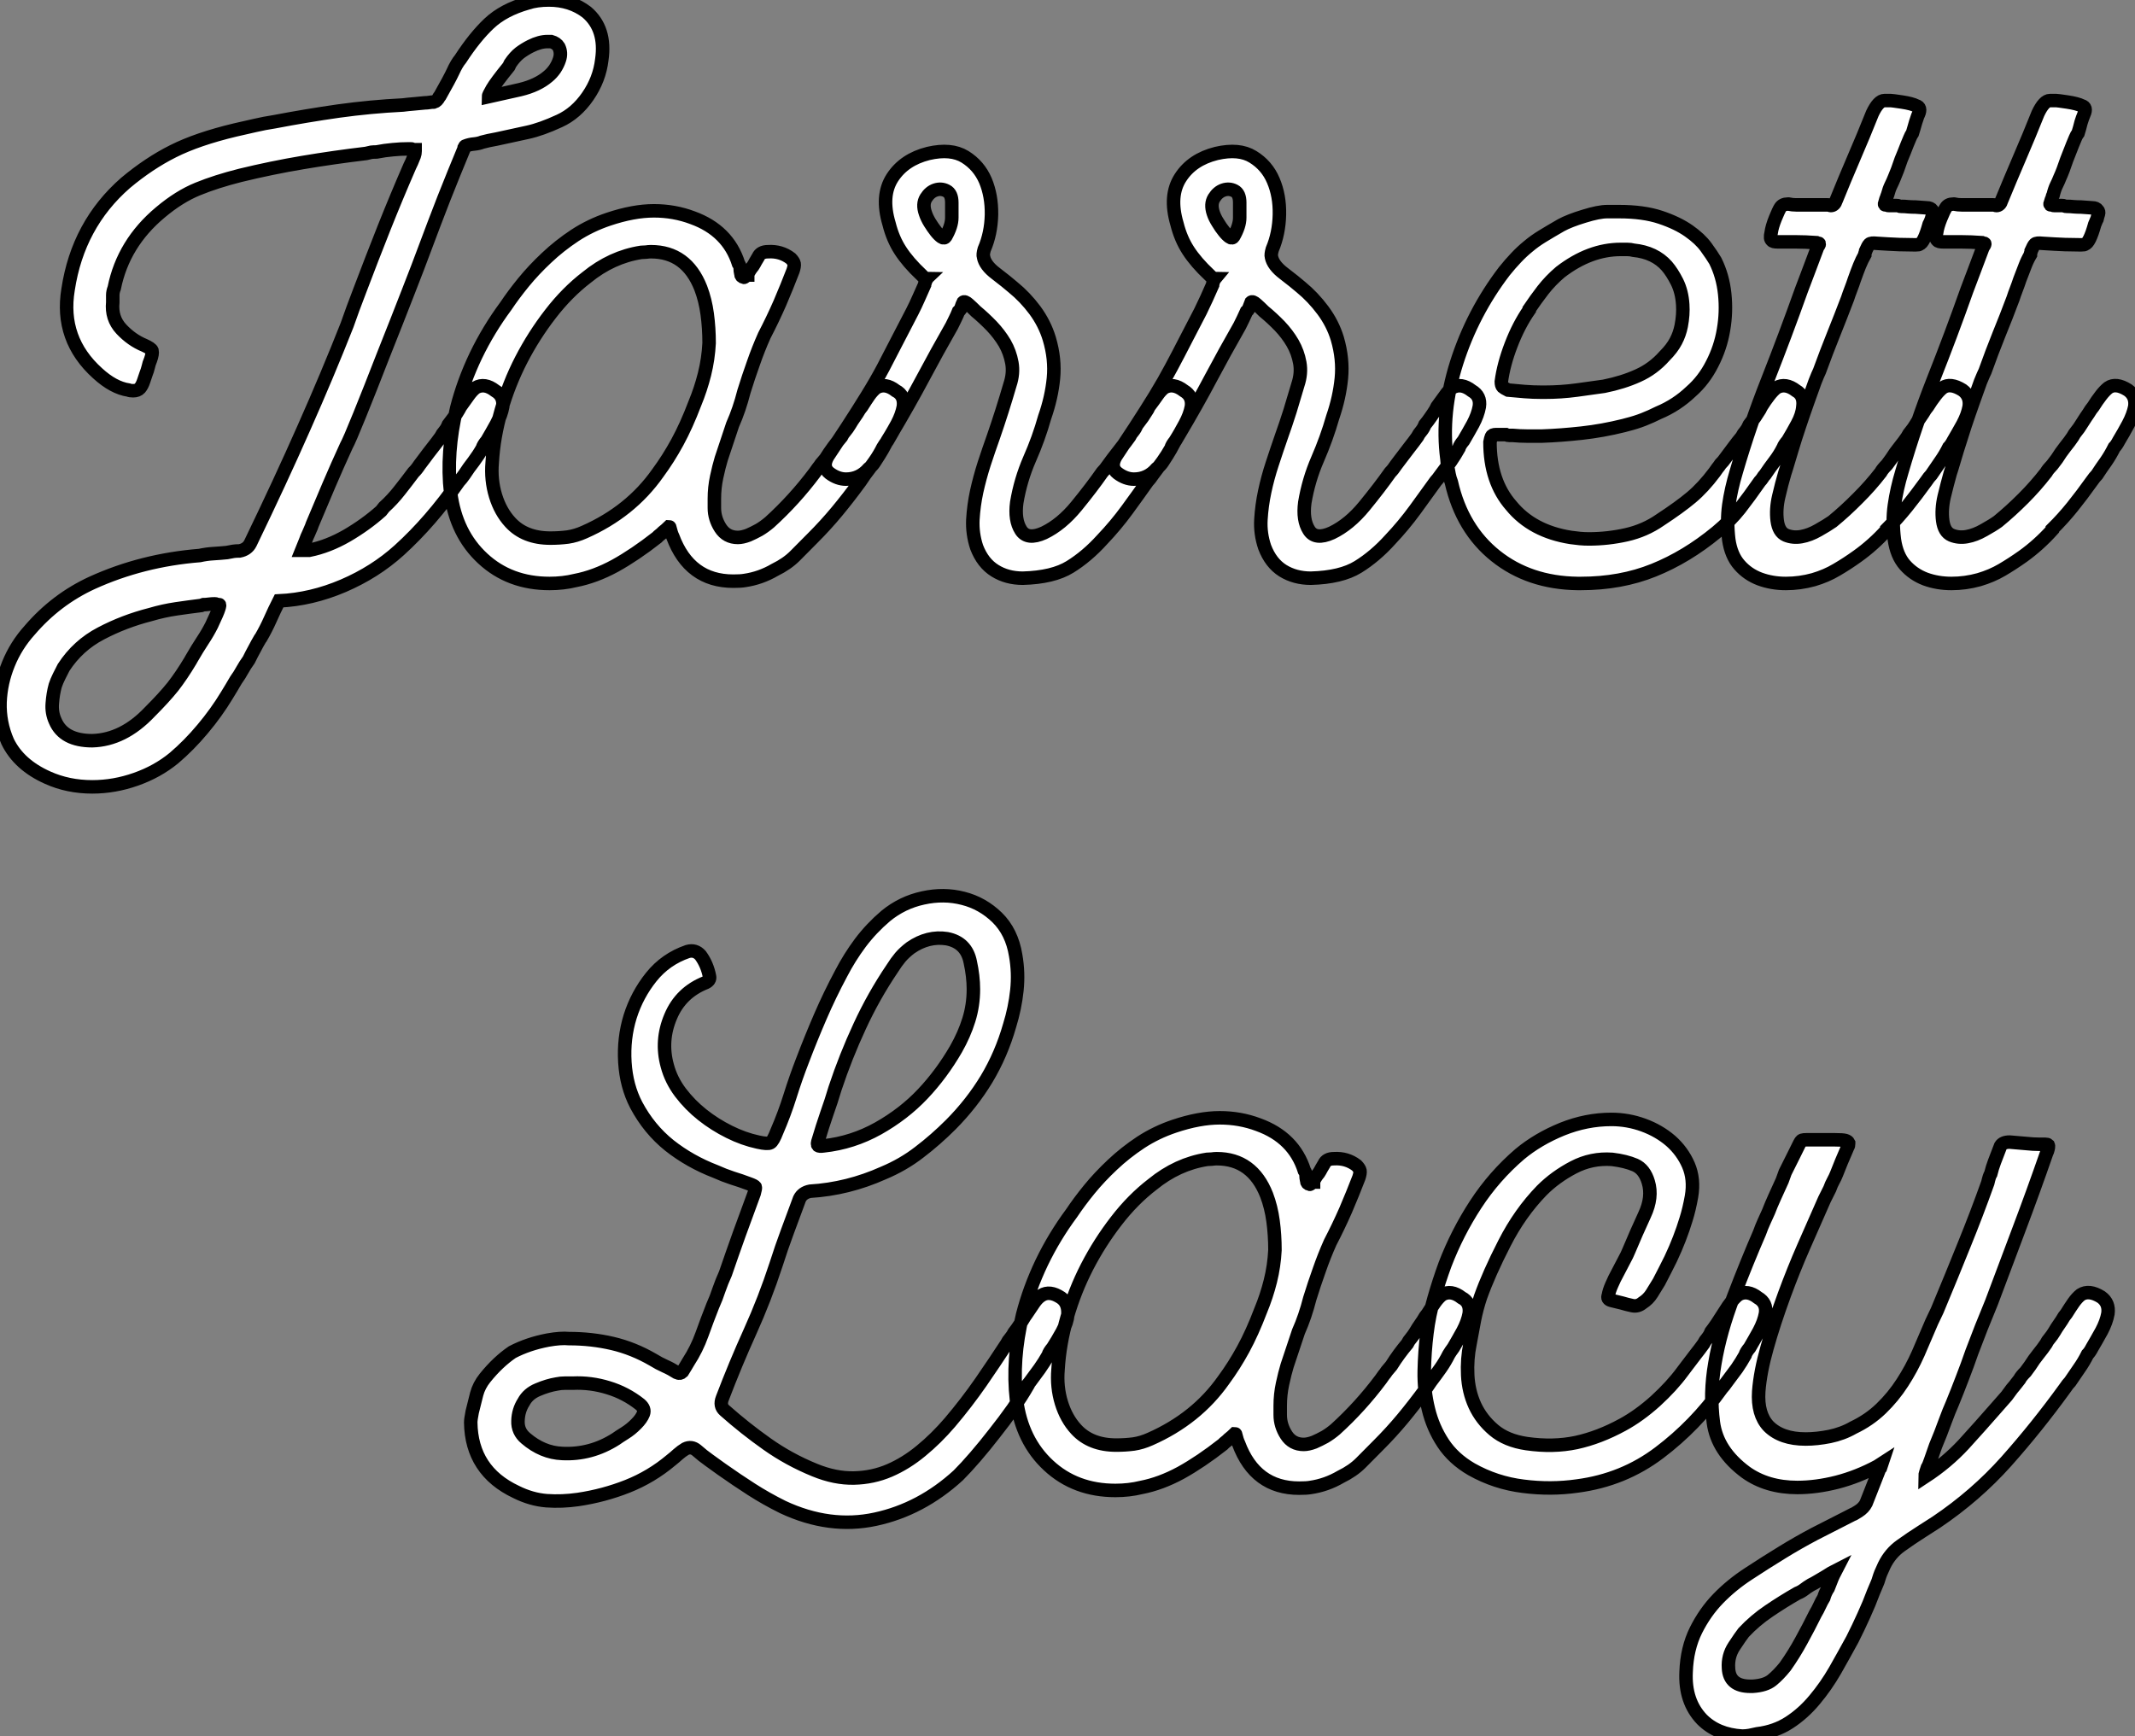
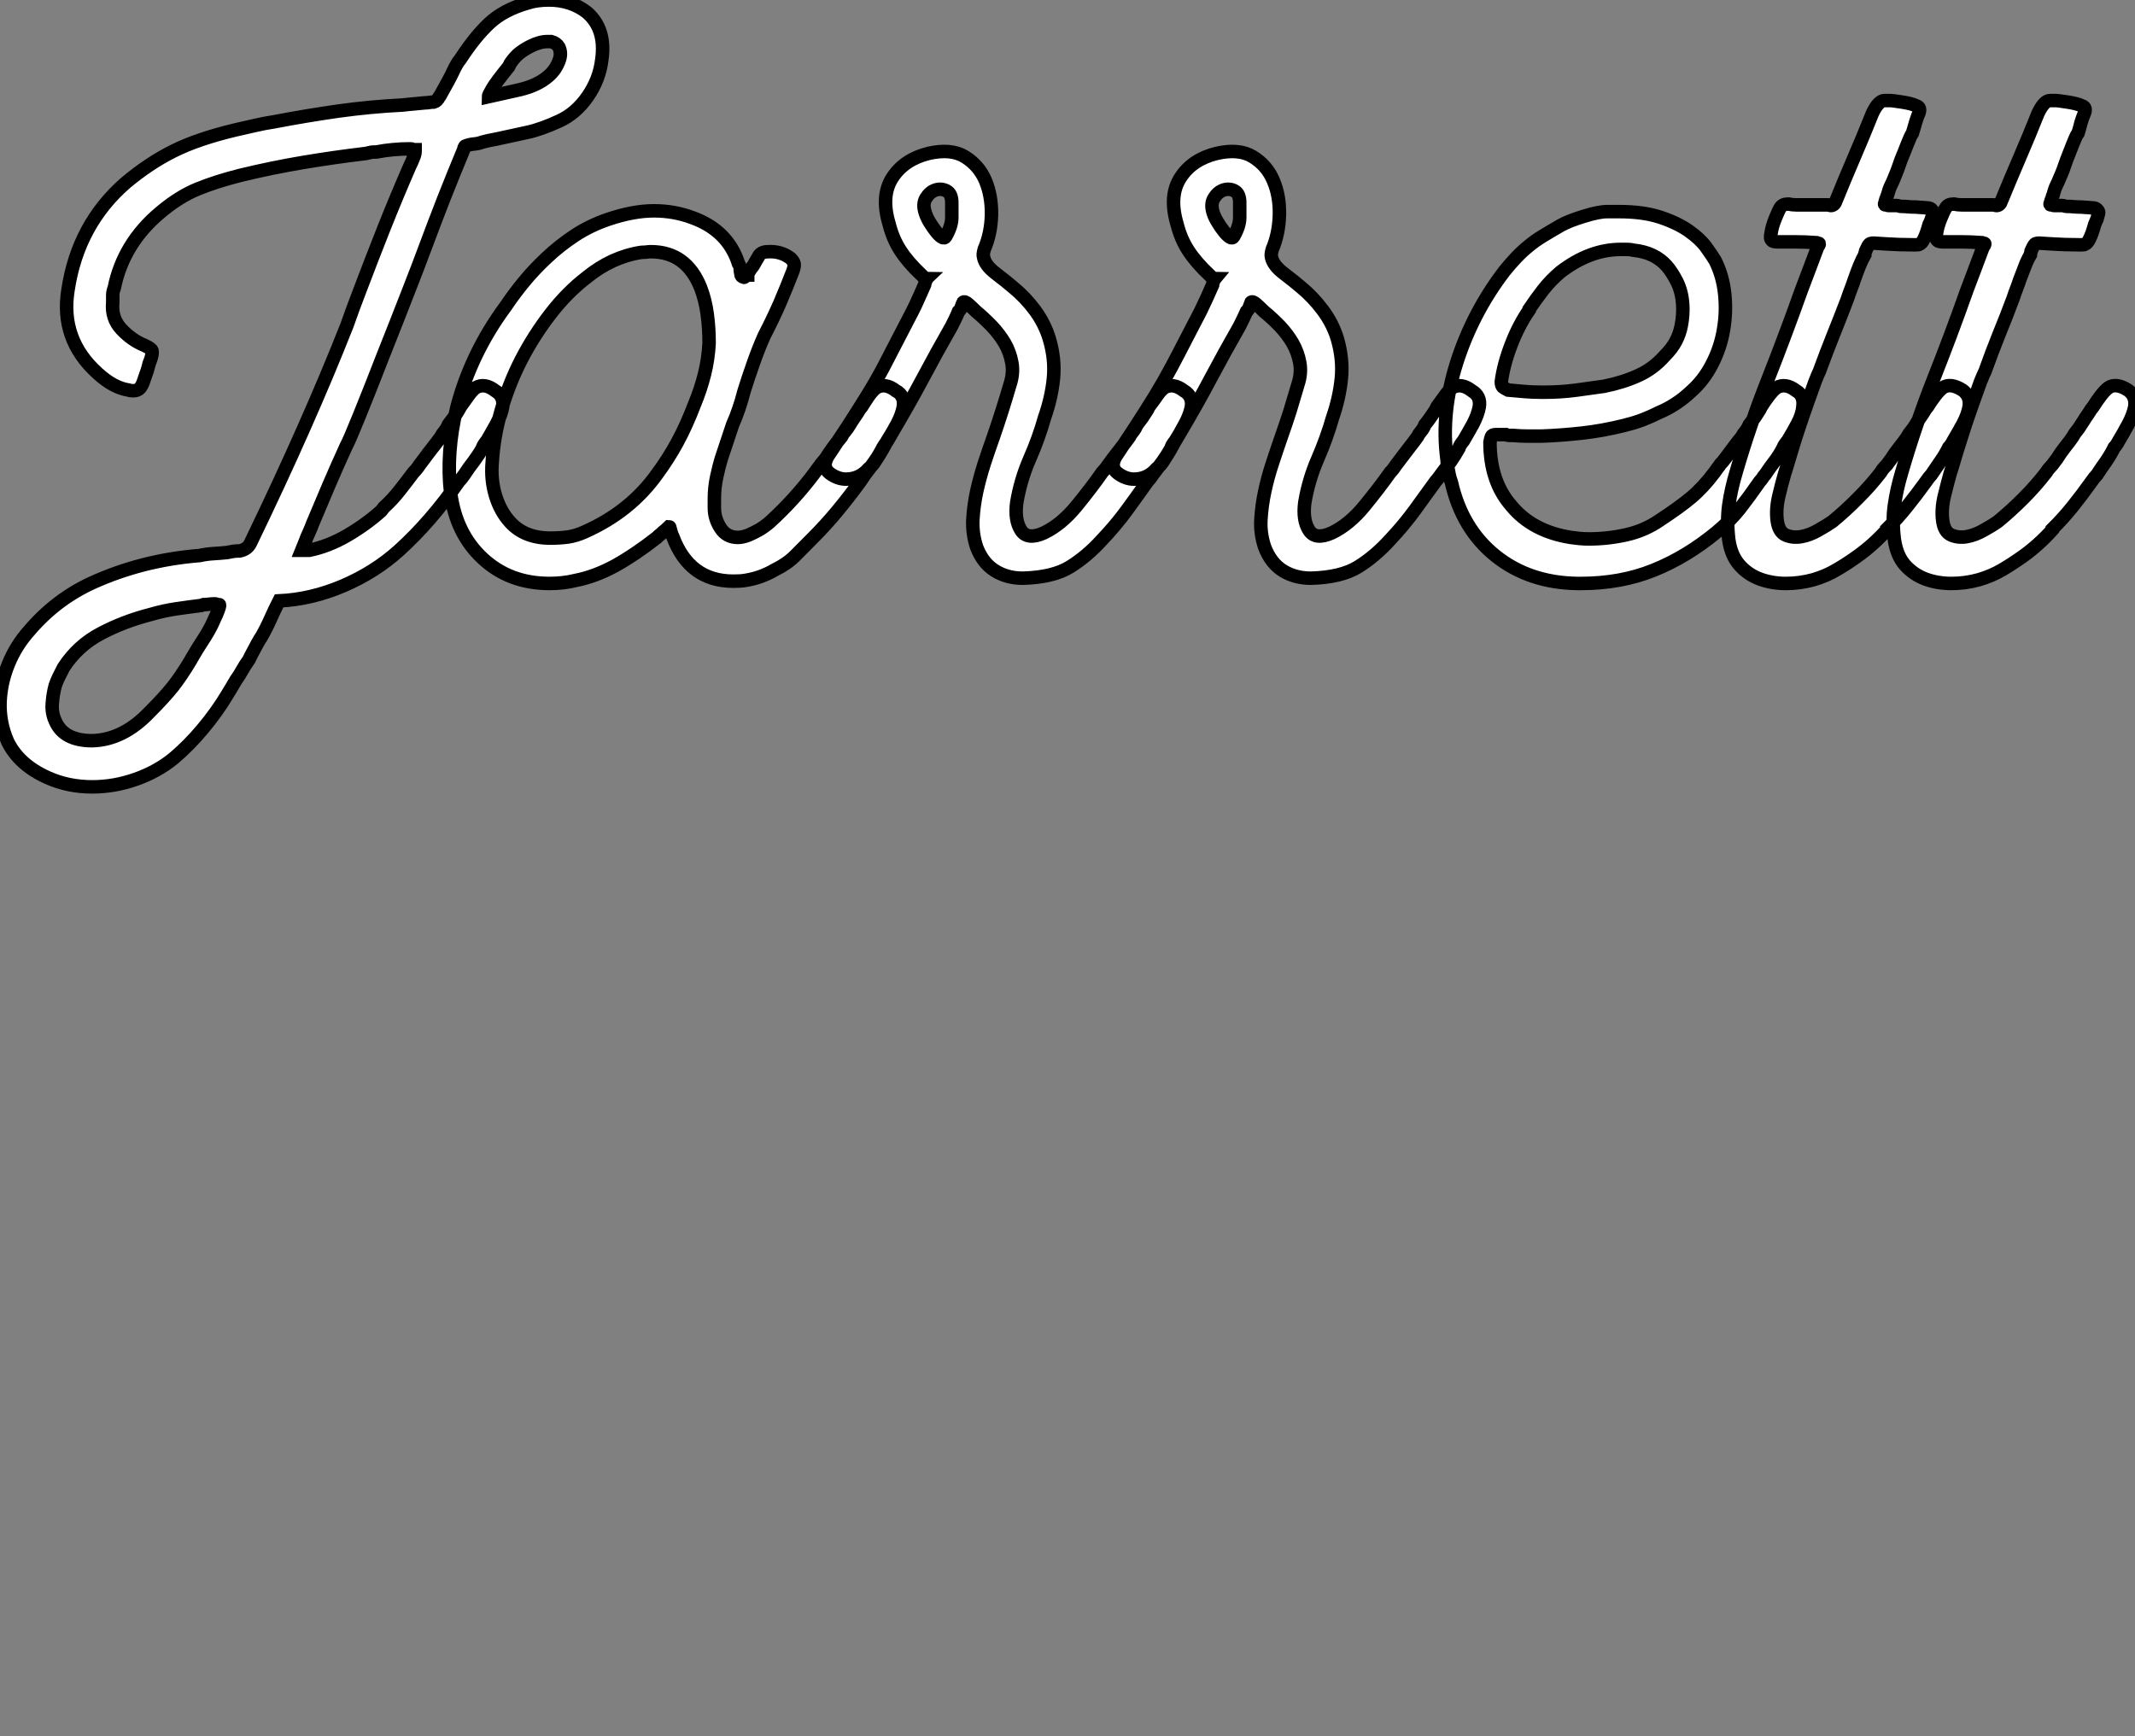
<svg xmlns="http://www.w3.org/2000/svg" viewBox="-5.774 -42.56 158.17 128.63">
  <rect x="-5.774" y="-42.56" width="158.17" height="128.63" fill="#808080" stroke="none" />
  <path d="M37.69-41.66L37.69-41.66Q39.14-40.43 38.81-38.14L38.81-38.14Q38.64-36.68 37.77-35.42Q36.90-34.16 35.67-33.60L35.67-33.60Q34.33-32.98 33.32-32.76Q32.31-32.54 31.02-32.26L31.02-32.26Q30.35-32.14 29.96-32.03L29.96-32.03Q29.68-31.92 29.34-31.89Q29.01-31.86 28.73-31.75L28.73-31.75Q28.67-31.75 28.62-31.64L28.62-31.64L28.62-31.58Q27.83-29.68 27.10-27.83Q26.38-25.98 25.65-24.02L25.65-24.02Q25.26-22.96 24.47-20.94Q23.69-18.93 22.62-16.24L22.62-16.24Q21.62-13.66 20.86-11.79Q20.10-9.91 19.88-9.52L19.88-9.52Q19.21-8.06 18.59-6.61Q17.98-5.15 17.36-3.70L17.36-3.70L17.30-3.53L17.08-3.02Q16.97-2.80 16.86-2.49Q16.74-2.18 16.58-1.79L16.58-1.79L17.14-1.79Q18.54-2.07 19.94-2.88Q21.34-3.70 22.46-4.70L22.46-4.70L22.68-4.98Q23.30-5.54 23.83-6.22Q24.36-6.89 24.86-7.56L24.86-7.56Q25.09-7.78 25.31-8.12L25.31-8.12L25.65-8.57Q25.98-9.02 26.29-9.41Q26.60-9.80 26.88-10.19L26.88-10.19Q26.99-10.42 27.16-10.61Q27.33-10.81 27.44-11.09L27.44-11.09Q27.66-11.37 27.86-11.65Q28.06-11.93 28.22-12.21L28.22-12.21L28.34-12.43Q28.67-12.88 28.92-13.24Q29.18-13.61 29.46-13.83L29.46-13.83Q30.13-14.22 30.91-13.61L30.91-13.61Q31.58-13.22 31.47-12.43L31.47-12.43Q31.36-11.82 31.00-11.14Q30.63-10.47 30.30-9.91L30.30-9.91Q30.02-9.58 29.96-9.35L29.96-9.35Q29.68-8.85 29.32-8.37Q28.95-7.90 28.62-7.39L28.62-7.39Q28.39-7.06 28.22-6.89L28.22-6.89Q26.15-3.92 23.80-1.79L23.80-1.79Q22.01-0.17 19.66 0.84Q17.30 1.85 14.90 1.96L14.90 1.96Q14.56 2.63 14.25 3.33Q13.94 4.03 13.55 4.70L13.55 4.70L13.50 4.76Q13.27 5.15 13.08 5.52Q12.88 5.88 12.66 6.33L12.66 6.33Q12.38 6.72 12.18 7.08Q11.98 7.45 11.70 7.84L11.70 7.84Q11.54 8.12 11.37 8.40Q11.20 8.68 11.03 8.96L11.03 8.96Q10.25 10.25 9.24 11.45Q8.23 12.66 7.11 13.61L7.11 13.61Q5.88 14.62 4.28 15.18Q2.69 15.74 1.06 15.74L1.06 15.74Q-0.73 15.74-2.24 15.06L-2.24 15.06Q-4.37 14.11-5.21 12.38L-5.21 12.38Q-5.82 10.98-5.77 9.46L-5.77 9.46Q-5.71 8.01-5.15 6.64Q-4.59 5.26-3.58 4.14L-3.58 4.14Q-1.62 1.85 1.06 0.62L1.06 0.62Q4.76-1.06 9.02-1.40L9.02-1.40Q9.52-1.51 10.02-1.54Q10.53-1.57 11.03-1.62L11.03-1.62Q11.31-1.68 11.51-1.71Q11.70-1.74 11.98-1.74L11.98-1.74Q12.54-1.85 12.77-2.30L12.77-2.30Q15.01-6.94 16.74-10.86Q18.48-14.78 19.94-18.48L19.94-18.48Q20.16-19.10 20.38-19.71Q20.61-20.33 20.89-21.06L20.89-21.06Q21.78-23.41 22.68-25.68Q23.58-27.94 24.58-30.24L24.58-30.24Q24.70-30.46 24.92-31.02L24.92-31.02Q24.98-31.19 24.98-31.36L24.98-31.36L24.98-31.47L24.92-31.47Q24.86-31.47 24.81-31.50Q24.75-31.53 24.64-31.53L24.64-31.53L24.53-31.53Q23.91-31.53 23.32-31.47Q22.74-31.42 22.12-31.30L22.12-31.30Q21.90-31.30 21.73-31.28Q21.56-31.25 21.34-31.19L21.34-31.19Q18.98-30.91 16.66-30.52Q14.34-30.13 12.04-29.57L12.04-29.57Q10.25-29.12 8.88-28.56Q7.50-28 6.10-26.82L6.10-26.82Q3.36-24.53 2.69-21.22L2.69-21.22Q2.58-20.94 2.58-20.69Q2.58-20.44 2.58-20.16L2.58-20.16Q2.46-18.98 3.22-18.17Q3.98-17.36 4.93-16.97L4.93-16.97Q5.43-16.74 5.49-16.58L5.49-16.58Q5.54-16.35 5.38-15.90L5.38-15.90Q5.26-15.62 5.21-15.37Q5.15-15.12 5.04-14.84L5.04-14.84L4.87-14.34Q4.76-14 4.59-13.80Q4.42-13.61 4.09-13.61L4.09-13.61Q3.86-13.61 3.75-13.66L3.75-13.66Q2.63-13.83 1.46-14.90L1.46-14.90Q-1.34-17.42-0.73-21.11L-0.73-21.11Q0-25.93 3.53-29.01L3.53-29.01Q5.26-30.46 7.06-31.36Q8.85-32.26 11.65-32.93L11.65-32.93Q12.38-33.10 13.10-33.26Q13.83-33.43 14.56-33.54L14.56-33.54Q16.91-33.99 19.29-34.33Q21.67-34.66 24.08-34.78L24.08-34.78Q24.47-34.83 24.86-34.86Q25.26-34.89 25.70-34.94L25.70-34.94Q25.87-34.94 26.04-34.97Q26.21-35 26.38-35L26.38-35Q26.60-35.06 26.77-35.39L26.77-35.39L26.82-35.45Q27.55-36.74 27.78-37.24L27.78-37.24Q28.06-37.86 28.34-38.19L28.34-38.19Q29.40-39.82 30.46-40.82Q31.53-41.83 33.32-42.34L33.32-42.34Q33.99-42.56 34.89-42.56L34.89-42.56Q36.51-42.56 37.69-41.66ZM9.91 3.75L9.91 3.75Q10.36 2.80 10.44 2.52Q10.53 2.24 10.47 2.24L10.47 2.24L10.36 2.24Q10.30 2.24 10.28 2.21Q10.25 2.18 10.14 2.18L10.14 2.18Q9.91 2.18 9.69 2.21Q9.46 2.24 9.30 2.24L9.30 2.24L9.13 2.30Q8.23 2.41 7.28 2.55Q6.33 2.69 5.38 2.97L5.38 2.97Q3.42 3.47 1.71 4.37Q0 5.26-1.06 6.89L-1.06 6.89Q-1.23 7.22-1.40 7.56Q-1.57 7.90-1.68 8.23L-1.68 8.23Q-1.85 8.85-1.90 9.55Q-1.96 10.25-1.68 10.86L-1.68 10.86Q-1.06 12.32 1.06 12.32L1.06 12.32Q3.36 12.26 5.32 10.19L5.32 10.19Q6.38 9.13 7.03 8.32Q7.67 7.50 8.34 6.38L8.34 6.38L8.40 6.27Q8.85 5.49 9.24 4.90Q9.63 4.31 9.91 3.75ZM35.67-38.14L35.67-38.14Q35.84-38.64 35.62-39.09L35.62-39.09Q35.45-39.37 35.06-39.48L35.06-39.48L34.78-39.48Q34.22-39.48 33.54-39.14L33.54-39.14Q33.10-38.92 32.73-38.64Q32.37-38.36 32.03-37.86L32.03-37.86Q32.03-37.86 31.92-37.63L31.92-37.63Q30.97-36.46 30.69-35.98Q30.41-35.50 30.41-35.39L30.41-35.39Q31.47-35.62 32.76-35.92Q34.05-36.23 34.83-36.90L34.83-36.90Q35.11-37.13 35.34-37.46Q35.56-37.80 35.67-38.14ZM60.59-13.61L60.59-13.61Q61.26-13.27 61.15-12.43L61.15-12.43Q61.04-11.82 60.68-11.14Q60.31-10.47 59.98-9.91L59.98-9.91Q59.86-9.74 59.78-9.63Q59.70-9.52 59.64-9.41L59.64-9.41Q59.36-8.85 59.02-8.37Q58.69-7.90 58.30-7.39L58.30-7.39L57.96-6.89Q57.06-5.66 56.22-4.65Q55.38-3.64 54.43-2.69L54.43-2.69Q53.70-1.96 53.12-1.37Q52.53-0.78 51.63-0.34L51.63-0.34Q50.57 0.28 49.39 0.45L49.39 0.45Q49.11 0.50 48.55 0.50L48.55 0.50Q45.30 0.50 44.07-2.80L44.07-2.80Q43.96-3.02 43.85-3.47L43.85-3.47Q43.85-3.53 43.79-3.53L43.79-3.53Q43.68-3.42 43.57-3.33Q43.46-3.25 43.34-3.14L43.34-3.14Q43.23-3.02 43.12-2.94Q43.01-2.86 42.90-2.74L42.90-2.74Q41.27-1.46 39.79-0.64Q38.30 0.17 36.85 0.45L36.85 0.45Q35.95 0.67 34.94 0.67L34.94 0.67Q31.98 0.67 29.99-1.18Q28-3.02 27.61-6.05L27.61-6.05Q27.27-9.02 28.06-12.32L28.06-12.32Q28.56-14.28 29.48-16.21Q30.41-18.14 31.70-19.88L31.70-19.88Q32.26-20.72 33.01-21.64Q33.77-22.57 34.72-23.46Q35.67-24.36 36.82-25.12Q37.97-25.87 39.31-26.32L39.31-26.32Q41.16-26.94 42.67-26.94L42.67-26.94Q44.18-26.94 45.53-26.43L45.53-26.43Q48.16-25.48 48.94-23.02L48.94-23.02Q49.06-22.85 49.06-22.68Q49.06-22.51 49.11-22.29L49.11-22.29Q49.11-22.06 49.34-22.01L49.34-22.01Q49.39-22.01 49.56-22.18L49.56-22.18L49.62-22.18L49.62-22.23Q49.73-22.51 50.01-22.85L50.01-22.85Q50.12-23.02 50.20-23.18Q50.29-23.35 50.40-23.52L50.40-23.52Q50.57-23.91 51.13-23.91L51.13-23.91Q52.08-23.97 52.81-23.41L52.81-23.41Q53.03-23.18 53.06-23.02Q53.09-22.85 52.98-22.51L52.98-22.51Q52.53-21.34 52.00-20.10Q51.46-18.87 50.85-17.70L50.85-17.70Q50.40-16.69 50.04-15.65Q49.67-14.62 49.34-13.55L49.34-13.55Q49-12.21 48.50-11.09L48.50-11.09L47.66-8.57Q47.49-8.01 47.32-7.22Q47.15-6.44 47.15-5.60L47.15-5.60L47.15-4.93Q47.15-4.14 47.60-3.44Q48.05-2.74 48.89-2.74L48.89-2.74Q49.22-2.74 49.67-2.91L49.67-2.91Q50.06-3.08 50.46-3.30Q50.85-3.53 51.24-3.86L51.24-3.86Q53.09-5.54 54.60-7.56L54.60-7.56Q54.71-7.73 54.82-7.87Q54.94-8.01 55.05-8.18L55.05-8.18L55.38-8.57Q55.66-9.02 55.97-9.44Q56.28-9.86 56.56-10.19L56.56-10.19Q56.67-10.42 56.84-10.61Q57.01-10.81 57.18-11.09L57.18-11.09Q57.34-11.37 57.54-11.65Q57.74-11.93 57.90-12.21L57.90-12.21L58.07-12.43Q58.35-12.88 58.60-13.24Q58.86-13.61 59.14-13.83L59.14-13.83Q59.81-14.22 60.59-13.61ZM46.76-17.14L46.76-17.14Q46.76-18.26 46.62-19.29Q46.48-20.33 46.14-21.22L46.14-21.22Q45.08-23.91 42.45-23.91L42.45-23.91Q42.28-23.91 42.08-23.88Q41.89-23.86 41.72-23.86L41.72-23.86Q39.54-23.52 37.69-22.01L37.69-22.01Q36.23-20.89 35-19.29Q33.77-17.70 32.84-15.90Q31.92-14.11 31.36-12.15Q30.80-10.19 30.69-8.29L30.69-8.29Q30.58-7 30.94-5.82Q31.30-4.65 32.03-3.86L32.03-3.86Q33.10-2.69 35-2.69L35-2.69Q35.67-2.69 36.29-2.77Q36.90-2.86 37.52-3.14L37.52-3.14Q40.94-4.65 42.95-7.50L42.95-7.50Q43.74-8.57 44.41-9.80Q45.08-11.03 45.70-12.66L45.70-12.66Q46.14-13.72 46.42-14.84Q46.70-15.96 46.76-17.14ZM81.93-13.61L81.93-13.61Q82.60-13.22 82.49-12.43L82.49-12.43Q82.38-11.82 82.01-11.14Q81.65-10.47 81.31-9.91L81.31-9.91Q81.03-9.58 80.98-9.35L80.98-9.35Q80.70-8.85 80.36-8.37Q80.02-7.90 79.63-7.39L79.63-7.39Q79.41-7.06 79.24-6.89L79.24-6.89Q78.57-5.94 77.73-4.79Q76.89-3.64 75.88-2.58L75.88-2.58Q74.76-1.34 73.50-0.56Q72.24 0.22 70 0.28L70 0.28Q68.82 0.28 67.93-0.28Q67.03-0.84 66.58-2.02L66.58-2.02Q66.25-3.02 66.30-4.06Q66.36-5.10 66.58-6.13Q66.81-7.17 67.14-8.20Q67.48-9.24 67.82-10.19L67.82-10.19Q68.15-11.14 68.46-12.12Q68.77-13.10 69.05-14.06L69.05-14.06Q69.33-14.90 69.19-15.68Q69.05-16.46 68.66-17.14Q68.26-17.81 67.70-18.40Q67.14-18.98 66.53-19.49L66.53-19.49Q66.25-19.77 65.97-20.02Q65.69-20.27 65.58-20.16L65.58-20.16Q65.52-20.05 65.41-19.71L65.41-19.71Q65.41-19.66 65.35-19.60L65.35-19.60L65.24-19.49Q65.13-19.21 64.99-18.93Q64.85-18.65 64.74-18.42L64.74-18.42Q63.62-16.46 62.61-14.56Q61.60-12.66 60.20-10.30L60.20-10.30Q59.92-9.86 59.78-9.58Q59.64-9.30 59.36-8.85L59.36-8.85Q59.19-8.57 59.02-8.32Q58.86-8.06 58.58-7.84L58.58-7.84Q57.90-7.06 56.90-7.06L56.90-7.06Q56.28-7.06 55.69-7.50Q55.10-7.95 55.55-8.74L55.55-8.74Q55.83-9.18 56.25-9.80Q56.67-10.42 56.95-10.86L56.95-10.86Q57.79-12.15 58.46-13.24Q59.14-14.34 59.67-15.34Q60.20-16.35 60.70-17.33Q61.21-18.31 61.82-19.49L61.82-19.49Q62.05-19.94 62.27-20.44Q62.50-20.94 62.72-21.45L62.72-21.45Q62.72-21.50 62.78-21.67Q62.83-21.84 62.89-21.90L62.89-21.90Q62.83-21.90 62.72-21.98Q62.61-22.06 62.50-22.18L62.50-22.18Q61.49-23.13 60.93-24.00Q60.37-24.86 60.09-25.98L60.09-25.98Q59.47-28.06 60.34-29.40Q61.21-30.74 63-31.19L63-31.19Q64.68-31.58 65.72-30.94Q66.75-30.30 67.23-29.18Q67.70-28.06 67.68-26.66Q67.65-25.26 67.14-24.08L67.14-24.08Q67.03-23.69 67.09-23.52L67.09-23.52Q67.20-22.90 68.01-22.29Q68.82-21.67 69.27-21.28L69.27-21.28Q70.17-20.55 70.90-19.57Q71.62-18.59 71.96-17.47L71.96-17.47Q72.41-15.96 72.27-14.53Q72.13-13.10 71.62-11.65L71.62-11.65Q71.18-10.08 70.50-8.54Q69.83-7 69.55-5.32L69.55-5.32Q69.38-4.03 69.86-3.28Q70.34-2.52 71.57-3.08L71.57-3.08Q72.86-3.70 73.98-5.07Q75.10-6.44 75.88-7.56L75.88-7.56Q76.10-7.78 76.33-8.12L76.33-8.12L76.66-8.57Q77-9.02 77.31-9.41Q77.62-9.80 77.90-10.19L77.90-10.19Q78.01-10.42 78.18-10.61Q78.34-10.81 78.46-11.09L78.46-11.09Q78.68-11.37 78.88-11.65Q79.07-11.93 79.24-12.21L79.24-12.21L79.35-12.43Q79.69-12.88 79.94-13.24Q80.19-13.61 80.47-13.83L80.47-13.83Q81.14-14.22 81.93-13.61ZM64.29-25.03L64.29-25.03Q64.74-25.82 64.74-26.43Q64.74-27.05 64.74-27.55L64.74-27.55Q64.74-28.22 64.34-28.42Q63.95-28.62 63.53-28.48Q63.11-28.34 62.83-27.89Q62.55-27.44 62.78-26.77L62.78-26.77Q62.89-26.43 63.11-26.07Q63.34-25.70 63.56-25.42Q63.78-25.14 63.98-25.00Q64.18-24.86 64.29-25.03ZM103.26-13.61L103.26-13.61Q103.94-13.22 103.82-12.43L103.82-12.43Q103.71-11.82 103.35-11.14Q102.98-10.47 102.65-9.91L102.65-9.91Q102.37-9.58 102.31-9.35L102.31-9.35Q102.03-8.85 101.70-8.37Q101.36-7.90 100.97-7.39L100.97-7.39Q100.74-7.06 100.58-6.89L100.58-6.89Q99.90-5.94 99.06-4.79Q98.22-3.64 97.22-2.58L97.22-2.58Q96.10-1.34 94.84-0.56Q93.58 0.22 91.34 0.28L91.34 0.28Q90.16 0.28 89.26-0.28Q88.37-0.84 87.92-2.02L87.92-2.02Q87.58-3.02 87.64-4.06Q87.70-5.10 87.92-6.13Q88.14-7.17 88.48-8.20Q88.82-9.24 89.15-10.19L89.15-10.19Q89.49-11.14 89.80-12.12Q90.10-13.10 90.38-14.06L90.38-14.06Q90.66-14.90 90.52-15.68Q90.38-16.46 89.99-17.14Q89.60-17.81 89.04-18.40Q88.48-18.98 87.86-19.49L87.86-19.49Q87.58-19.77 87.30-20.02Q87.02-20.27 86.91-20.16L86.91-20.16Q86.86-20.05 86.74-19.71L86.74-19.71Q86.74-19.66 86.69-19.60L86.69-19.60L86.58-19.49Q86.46-19.21 86.32-18.93Q86.18-18.65 86.07-18.42L86.07-18.42Q84.95-16.46 83.94-14.56Q82.94-12.66 81.54-10.30L81.54-10.30Q81.26-9.86 81.12-9.58Q80.98-9.30 80.70-8.85L80.70-8.85Q80.53-8.57 80.36-8.32Q80.19-8.06 79.91-7.84L79.91-7.84Q79.24-7.06 78.23-7.06L78.23-7.06Q77.62-7.06 77.03-7.50Q76.44-7.95 76.89-8.74L76.89-8.74Q77.17-9.18 77.59-9.80Q78.01-10.42 78.29-10.86L78.29-10.86Q79.13-12.15 79.80-13.24Q80.47-14.34 81.00-15.34Q81.54-16.35 82.04-17.33Q82.54-18.31 83.16-19.49L83.16-19.49Q83.38-19.94 83.61-20.44Q83.83-20.94 84.06-21.45L84.06-21.45Q84.06-21.50 84.11-21.67Q84.17-21.84 84.22-21.90L84.22-21.90Q84.17-21.90 84.06-21.98Q83.94-22.06 83.83-22.18L83.83-22.18Q82.82-23.13 82.26-24.00Q81.70-24.86 81.42-25.98L81.42-25.98Q80.81-28.06 81.68-29.40Q82.54-30.74 84.34-31.19L84.34-31.19Q86.02-31.58 87.05-30.94Q88.09-30.30 88.56-29.18Q89.04-28.06 89.01-26.66Q88.98-25.26 88.48-24.08L88.48-24.08Q88.37-23.69 88.42-23.52L88.42-23.52Q88.54-22.90 89.35-22.29Q90.16-21.67 90.61-21.28L90.61-21.28Q91.50-20.55 92.23-19.57Q92.96-18.59 93.30-17.47L93.30-17.47Q93.74-15.96 93.60-14.53Q93.46-13.10 92.96-11.65L92.96-11.65Q92.51-10.08 91.84-8.54Q91.17-7 90.89-5.32L90.89-5.32Q90.72-4.03 91.20-3.28Q91.67-2.52 92.90-3.08L92.90-3.08Q94.19-3.70 95.31-5.07Q96.43-6.44 97.22-7.56L97.22-7.56Q97.44-7.78 97.66-8.12L97.66-8.12L98-8.57Q98.34-9.02 98.64-9.41Q98.95-9.80 99.23-10.19L99.23-10.19Q99.34-10.42 99.51-10.61Q99.68-10.81 99.79-11.09L99.79-11.09Q100.02-11.37 100.21-11.65Q100.41-11.93 100.58-12.21L100.58-12.21L100.69-12.43Q101.02-12.88 101.28-13.24Q101.53-13.61 101.81-13.83L101.81-13.83Q102.48-14.22 103.26-13.61ZM85.62-25.03L85.62-25.03Q86.07-25.82 86.07-26.43Q86.07-27.05 86.07-27.55L86.07-27.55Q86.07-28.22 85.68-28.42Q85.29-28.62 84.87-28.48Q84.45-28.34 84.17-27.89Q83.89-27.44 84.11-26.77L84.11-26.77Q84.22-26.43 84.45-26.07Q84.67-25.70 84.90-25.42Q85.12-25.14 85.32-25.00Q85.51-24.86 85.62-25.03ZM127.29-13.61L127.29-13.61Q127.90-13.27 127.79-12.43L127.79-12.43Q127.74-11.82 127.37-11.14Q127.01-10.47 126.67-9.91L126.67-9.91Q126.39-9.58 126.34-9.41L126.34-9.41Q126.06-8.85 125.69-8.37Q125.33-7.90 124.99-7.39L124.99-7.39Q124.88-7.28 124.80-7.14Q124.71-7 124.60-6.89L124.60-6.89Q123.82-5.77 123.12-4.87Q122.42-3.98 121.41-3.14L121.41-3.14Q119.17-1.29 116.73-0.31Q114.30 0.67 111.33 0.67L111.33 0.67L111.10 0.67Q107.52 0.62 105.03-1.37Q102.54-3.36 101.75-6.83L101.75-6.83Q101.64-7.11 101.58-7.42Q101.53-7.73 101.47-8.01L101.47-8.01Q101.47-8.18 101.44-8.32Q101.42-8.46 101.42-8.57L101.42-8.57Q100.97-11.98 102.14-15.68Q103.32-19.38 105.67-22.46L105.67-22.46Q106.12-23.02 106.54-23.46Q106.96-23.91 107.44-24.30Q107.91-24.70 108.50-25.06Q109.09-25.42 109.87-25.87L109.87-25.87Q110.49-26.21 111.58-26.54Q112.67-26.88 113.29-26.88L113.29-26.88L114.18-26.88Q115.98-26.88 117.24-26.46Q118.50-26.04 119.34-25.45Q120.18-24.86 120.62-24.25Q121.07-23.63 121.30-23.24L121.30-23.24Q121.86-22.12 122.00-20.78Q122.14-19.43 121.91-18.12Q121.69-16.80 121.07-15.60Q120.46-14.39 119.50-13.55L119.50-13.55Q118.44-12.54 117.10-11.98L117.10-11.98Q116.54-11.70 115.98-11.48Q115.42-11.26 114.74-11.09L114.74-11.09L114.52-11.03Q112.95-10.64 111.41-10.47Q109.87-10.30 108.47-10.25L108.47-10.25L108.36-10.25Q107.86-10.25 107.35-10.25Q106.85-10.25 106.29-10.30L106.29-10.30Q106.18-10.30 106.04-10.30Q105.90-10.30 105.78-10.36L105.78-10.36L105.22-10.36L105.06-10.36Q104.78-10.36 104.72-10.22Q104.66-10.08 104.61-9.80L104.61-9.80Q104.61-6.89 106.18-5.10L106.18-5.10Q107.74-3.19 110.60-2.74L110.60-2.74Q110.94-2.69 111.27-2.66Q111.61-2.63 111.94-2.63L111.94-2.63Q113.34-2.63 114.72-2.94Q116.09-3.25 117.21-4.03L117.21-4.03Q118.66-4.98 119.53-5.71Q120.40-6.44 121.24-7.56L121.24-7.56Q121.35-7.73 121.46-7.87Q121.58-8.01 121.69-8.18L121.69-8.18Q121.91-8.40 122.02-8.57L122.02-8.57Q122.36-9.02 122.67-9.44Q122.98-9.86 123.26-10.19L123.26-10.19Q123.37-10.42 123.54-10.61Q123.70-10.81 123.82-11.09L123.82-11.09Q124.04-11.37 124.24-11.65Q124.43-11.93 124.60-12.21L124.60-12.21L124.71-12.43Q124.99-12.88 125.27-13.24Q125.55-13.61 125.83-13.83L125.83-13.83Q126.50-14.22 127.29-13.61ZM107.52-19.66L107.52-19.60Q106.74-18.48 106.18-17.02Q105.62-15.57 105.45-14.28L105.45-14.28Q105.45-14 105.56-13.89L105.56-13.89Q105.62-13.83 105.95-13.66L105.95-13.66Q106.57-13.61 107.18-13.55Q107.80-13.50 108.47-13.50L108.47-13.50L108.64-13.50Q109.87-13.50 111.05-13.66Q112.22-13.83 113.06-13.94L113.06-13.94Q114.46-14.22 115.58-14.73Q116.70-15.23 117.54-16.18L117.54-16.18Q118.10-16.74 118.38-17.28Q118.66-17.81 118.78-18.42L118.78-18.42Q118.94-19.26 118.89-19.99L118.89-19.99Q118.83-20.94 118.47-21.67Q118.10-22.40 117.71-22.85L117.71-22.85Q116.82-23.86 115.25-24.02L115.25-24.02Q115.02-24.08 114.77-24.08Q114.52-24.08 114.30-24.08L114.30-24.08Q112-24.08 109.82-22.40L109.82-22.40Q109.09-21.78 108.53-21.06Q107.97-20.33 107.52-19.66L107.52-19.66ZM139.61-13.66L139.61-13.66Q140.22-13.22 140.11-12.43L140.11-12.43Q140-11.82 139.64-11.14Q139.27-10.47 138.94-9.91L138.94-9.91Q138.77-9.58 138.60-9.41L138.60-9.41Q138.32-8.85 137.98-8.37Q137.65-7.90 137.31-7.39L137.31-7.39Q137.14-7.22 136.92-6.89L136.92-6.89Q136.19-5.88 135.49-5.01Q134.79-4.14 134.01-3.36L134.01-3.36L134.01-3.30Q133-2.18 131.82-1.34L131.82-1.34Q131.04-0.78 130.28-0.34Q129.53 0.11 128.58 0.39L128.58 0.39Q127.57 0.67 126.53 0.67Q125.50 0.67 124.60 0.34Q123.70 0 123.09-0.70Q122.47-1.40 122.30-2.58L122.30-2.58Q122.14-3.92 122.30-5.12Q122.47-6.33 122.86-7.62L122.86-7.62Q123.87-11.09 125.19-14.42Q126.50-17.75 127.68-21.06L127.68-21.06Q127.96-21.78 128.24-22.54Q128.52-23.30 128.86-24.19L128.86-24.19L128.91-24.30Q128.97-24.36 129.00-24.44Q129.02-24.53 128.97-24.53L128.97-24.53L128.91-24.53Q128.80-24.58 128.80-24.58L128.80-24.58Q127.96-24.64 127.29-24.64Q126.62-24.64 126.11-24.64L126.11-24.64L125.94-24.64Q125.55-24.64 125.50-24.75L125.50-24.75Q125.33-24.86 125.44-25.31L125.44-25.31Q125.50-25.76 125.75-26.38Q126-26.99 126.11-27.16L126.11-27.16Q126.28-27.44 126.67-27.44L126.67-27.44L126.73-27.44Q127.01-27.38 127.29-27.38Q127.57-27.38 127.90-27.38L127.90-27.38L129.36-27.38L129.64-27.38Q129.75-27.38 129.78-27.36Q129.81-27.33 129.86-27.33L129.86-27.33Q130.14-27.33 130.26-27.72L130.26-27.72Q130.87-29.23 131.57-30.86Q132.27-32.48 132.94-34.16L132.94-34.16Q133.39-35.11 133.84-35.11L133.84-35.11L134.23-35.11L134.29-35.11Q134.40-35.11 135.13-35Q135.86-34.89 136.19-34.72L136.19-34.72Q136.58-34.61 136.36-34.10L136.36-34.10Q136.30-33.99 136.25-33.82Q136.19-33.66 136.14-33.49L136.14-33.49Q136.08-33.26 136.02-33.07Q135.97-32.87 135.91-32.70L135.91-32.70Q135.80-32.54 135.72-32.34Q135.63-32.14 135.52-31.86L135.52-31.86Q135.41-31.58 135.30-31.30Q135.18-31.02 135.07-30.74L135.07-30.74Q134.79-29.90 134.57-29.40L134.57-29.40Q134.46-29.12 134.32-28.84Q134.18-28.56 134.06-28.11L134.06-28.11Q134.01-28 134.01-27.97Q134.01-27.94 133.95-27.83L133.95-27.83Q133.84-27.44 133.84-27.44L133.84-27.44Q133.84-27.38 133.90-27.38L133.90-27.38Q133.95-27.38 134.01-27.36Q134.06-27.33 134.18-27.33L134.18-27.33L134.74-27.33Q134.85-27.33 134.90-27.30Q134.96-27.27 135.07-27.27L135.07-27.27Q135.35-27.27 135.60-27.24Q135.86-27.22 136.14-27.22L136.14-27.22L136.98-27.16Q137.26-27.16 137.37-26.99L137.37-26.99Q137.48-26.88 137.42-26.71Q137.37-26.54 137.31-26.32L137.31-26.32Q137.26-26.21 137.23-26.12Q137.20-26.04 137.14-25.93L137.14-25.93Q136.75-24.53 136.42-24.47L136.42-24.47Q136.42-24.42 136.14-24.42L136.14-24.42Q135.69-24.42 134.93-24.44Q134.18-24.47 133.28-24.53L133.28-24.53Q132.83-24.58 132.72-24.47Q132.61-24.36 132.44-23.97L132.44-23.97Q132.44-23.91 132.41-23.86Q132.38-23.80 132.38-23.69L132.38-23.69Q132.16-23.30 131.99-22.88Q131.82-22.46 131.60-21.84L131.60-21.84Q131.49-21.50 131.35-21.14Q131.21-20.78 131.10-20.44L131.10-20.44Q130.59-19.10 130.06-17.78Q129.53-16.46 129.02-15.06L129.02-15.06Q128.91-14.84 128.69-14.28L128.69-14.28Q128.46-13.66 128.16-12.80Q127.85-11.93 127.54-11.00Q127.23-10.08 126.98-9.24Q126.73-8.40 126.56-7.84L126.56-7.84L126.45-7.50Q126.22-6.72 126-5.77Q125.78-4.82 125.89-3.98L125.89-3.98Q126-3.14 126.53-2.91Q127.06-2.69 127.68-2.80Q128.30-2.91 128.94-3.28Q129.58-3.64 129.98-3.92L129.98-3.92Q130.93-4.70 131.85-5.63Q132.78-6.55 133.56-7.56L133.56-7.56Q133.67-7.78 134.01-8.12L134.01-8.12L134.34-8.57Q134.62-9.02 134.96-9.44Q135.30-9.86 135.52-10.19L135.52-10.19Q135.63-10.42 135.80-10.61Q135.97-10.81 136.14-11.09L136.14-11.09Q136.30-11.37 136.50-11.65Q136.70-11.93 136.86-12.21L136.86-12.21L137.03-12.43Q137.31-12.88 137.59-13.24Q137.87-13.61 138.15-13.83L138.15-13.83Q138.71-14.22 139.61-13.66ZM151.87-13.66L151.87-13.66Q152.49-13.22 152.38-12.43L152.38-12.43Q152.26-11.82 151.90-11.14Q151.54-10.47 151.20-9.91L151.20-9.91Q151.03-9.58 150.86-9.41L150.86-9.41Q150.58-8.85 150.25-8.37Q149.91-7.90 149.58-7.39L149.58-7.39Q149.41-7.22 149.18-6.89L149.18-6.89Q148.46-5.88 147.76-5.01Q147.06-4.14 146.27-3.36L146.27-3.36L146.27-3.30Q145.26-2.18 144.09-1.34L144.09-1.34Q143.30-0.78 142.55-0.34Q141.79 0.11 140.84 0.39L140.84 0.39Q139.83 0.67 138.80 0.67Q137.76 0.67 136.86 0.34Q135.97 0 135.35-0.70Q134.74-1.40 134.57-2.58L134.57-2.58Q134.40-3.92 134.57-5.12Q134.74-6.33 135.13-7.62L135.13-7.62Q136.14-11.09 137.45-14.42Q138.77-17.75 139.94-21.06L139.94-21.06Q140.22-21.78 140.50-22.54Q140.78-23.30 141.12-24.19L141.12-24.19L141.18-24.30Q141.23-24.36 141.26-24.44Q141.29-24.53 141.23-24.53L141.23-24.53L141.18-24.53Q141.06-24.58 141.06-24.58L141.06-24.58Q140.22-24.64 139.55-24.64Q138.88-24.64 138.38-24.64L138.38-24.64L138.21-24.64Q137.82-24.64 137.76-24.75L137.76-24.75Q137.59-24.86 137.70-25.31L137.70-25.31Q137.76-25.76 138.01-26.38Q138.26-26.99 138.38-27.16L138.38-27.16Q138.54-27.44 138.94-27.44L138.94-27.44L138.99-27.44Q139.27-27.38 139.55-27.38Q139.83-27.38 140.17-27.38L140.17-27.38L141.62-27.38L141.90-27.38Q142.02-27.38 142.04-27.36Q142.07-27.33 142.13-27.33L142.13-27.33Q142.41-27.33 142.52-27.72L142.52-27.72Q143.14-29.23 143.84-30.86Q144.54-32.48 145.21-34.16L145.21-34.16Q145.66-35.11 146.10-35.11L146.10-35.11L146.50-35.11L146.55-35.11Q146.66-35.11 147.39-35Q148.12-34.89 148.46-34.72L148.46-34.72Q148.85-34.61 148.62-34.10L148.62-34.10Q148.57-33.99 148.51-33.82Q148.46-33.66 148.40-33.49L148.40-33.49Q148.34-33.26 148.29-33.07Q148.23-32.87 148.18-32.70L148.18-32.70Q148.06-32.54 147.98-32.34Q147.90-32.14 147.78-31.86L147.78-31.86Q147.67-31.58 147.56-31.30Q147.45-31.02 147.34-30.74L147.34-30.74Q147.06-29.90 146.83-29.40L146.83-29.40Q146.72-29.12 146.58-28.84Q146.44-28.56 146.33-28.11L146.33-28.11Q146.27-28 146.27-27.97Q146.27-27.94 146.22-27.83L146.22-27.83Q146.10-27.44 146.10-27.44L146.10-27.44Q146.10-27.38 146.16-27.38L146.16-27.38Q146.22-27.38 146.27-27.36Q146.33-27.33 146.44-27.33L146.44-27.33L147-27.33Q147.11-27.33 147.17-27.30Q147.22-27.27 147.34-27.27L147.34-27.27Q147.62-27.27 147.87-27.24Q148.12-27.22 148.40-27.22L148.40-27.22L149.24-27.16Q149.52-27.16 149.63-26.99L149.63-26.99Q149.74-26.88 149.69-26.71Q149.63-26.54 149.58-26.32L149.58-26.32Q149.52-26.21 149.49-26.12Q149.46-26.04 149.41-25.93L149.41-25.93Q149.02-24.53 148.68-24.47L148.68-24.47Q148.68-24.42 148.40-24.42L148.40-24.42Q147.95-24.42 147.20-24.44Q146.44-24.47 145.54-24.53L145.54-24.53Q145.10-24.58 144.98-24.47Q144.87-24.36 144.70-23.97L144.70-23.97Q144.70-23.91 144.68-23.86Q144.65-23.80 144.65-23.69L144.65-23.69Q144.42-23.30 144.26-22.88Q144.09-22.46 143.86-21.84L143.86-21.84Q143.75-21.50 143.61-21.14Q143.47-20.78 143.36-20.44L143.36-20.44Q142.86-19.10 142.32-17.78Q141.79-16.46 141.29-15.06L141.29-15.06Q141.18-14.84 140.95-14.28L140.95-14.28Q140.73-13.66 140.42-12.80Q140.11-11.93 139.80-11.00Q139.50-10.08 139.24-9.24Q138.99-8.40 138.82-7.84L138.82-7.84L138.71-7.50Q138.49-6.72 138.26-5.77Q138.04-4.82 138.15-3.98L138.15-3.98Q138.26-3.14 138.80-2.91Q139.33-2.69 139.94-2.80Q140.56-2.91 141.20-3.28Q141.85-3.64 142.24-3.92L142.24-3.92Q143.19-4.70 144.12-5.63Q145.04-6.55 145.82-7.56L145.82-7.56Q145.94-7.78 146.27-8.12L146.27-8.12L146.61-8.57Q146.89-9.02 147.22-9.44Q147.56-9.86 147.78-10.19L147.78-10.19Q147.90-10.42 148.06-10.61Q148.23-10.81 148.40-11.09L148.40-11.09Q148.57-11.37 148.76-11.65Q148.96-11.93 149.13-12.21L149.13-12.21L149.30-12.43Q149.58-12.88 149.86-13.24Q150.14-13.61 150.42-13.83L150.42-13.83Q150.98-14.22 151.87-13.66Z" fill="white" stroke="black" transform="scale(1,1)" />
-   <path d="M72.83 53.59L72.83 53.59Q73.39 53.98 73.34 54.82L73.34 54.82Q73.28 55.44 72.92 56.11Q72.55 56.78 72.22 57.29L72.22 57.29Q71.94 57.62 71.88 57.85L71.88 57.85Q71.60 58.35 71.24 58.86Q70.87 59.36 70.54 59.81L70.54 59.81L70.37 60.03L70.37 60.09Q69.92 60.87 69.28 61.80Q68.63 62.72 67.90 63.64Q67.18 64.57 66.48 65.38Q65.78 66.19 65.22 66.75L65.22 66.75Q62.47 69.27 59.08 70Q55.70 70.73 52.22 69.10L52.22 69.10Q50.99 68.49 49.90 67.79Q48.81 67.09 47.69 66.30L47.69 66.30Q47.24 65.97 46.76 65.63Q46.29 65.30 45.84 64.90L45.84 64.90Q45.45 64.57 45.00 64.79L45.00 64.79Q44.72 64.96 44.47 65.18Q44.22 65.41 43.94 65.63L43.94 65.63Q42.48 66.86 40.72 67.56Q38.95 68.26 37.05 68.54L37.05 68.54Q35.87 68.71 34.72 68.63Q33.58 68.54 32.46 67.98L32.46 67.98Q29.15 66.42 29.10 62.83L29.10 62.83Q29.10 62.61 29.21 62.05L29.21 62.05Q29.38 61.38 29.54 60.73Q29.71 60.09 30.16 59.53L30.16 59.53Q31.11 58.35 32.18 57.62L32.18 57.62Q33.35 57.01 34.81 56.73L34.81 56.73Q35.76 56.56 36.38 56.62L36.38 56.62Q38.06 56.62 39.60 56.98Q41.14 57.34 42.59 58.18L42.59 58.18Q43.04 58.46 43.49 58.66Q43.94 58.86 44.38 59.14L44.38 59.14Q44.61 59.25 44.78 59.08L44.78 59.08Q44.89 58.91 45.00 58.72Q45.11 58.52 45.22 58.35L45.22 58.35Q45.84 57.40 46.23 56.31Q46.62 55.22 47.02 54.21L47.02 54.21Q47.30 53.59 47.49 53.00Q47.69 52.42 47.97 51.80L47.97 51.80Q48.47 50.34 49.00 48.86Q49.54 47.38 50.10 45.86L50.10 45.86Q50.21 45.47 50.18 45.39Q50.15 45.30 49.70 45.14L49.70 45.14Q49.09 44.91 48.47 44.72Q47.86 44.52 47.24 44.24L47.24 44.24Q45.34 43.51 43.82 42.31Q42.31 41.10 41.36 39.31L41.36 39.31Q40.63 37.91 40.52 36.15Q40.41 34.38 40.91 32.76Q41.42 31.14 42.48 29.82Q43.54 28.50 45.17 27.94L45.17 27.94Q45.73 27.78 46.12 28.22L46.12 28.22Q46.62 28.90 46.79 29.79L46.79 29.79Q46.85 30.07 46.51 30.24L46.51 30.24Q44.66 30.97 43.91 32.76Q43.15 34.55 43.66 36.40L43.66 36.40Q43.94 37.46 44.64 38.39Q45.34 39.31 46.26 40.04Q47.18 40.77 48.25 41.30Q49.31 41.83 50.38 42.06L50.38 42.06Q51.10 42.22 51.30 42.11Q51.50 42 51.78 41.27L51.78 41.27Q52.34 39.98 52.76 38.64Q53.18 37.30 53.68 36.01L53.68 36.01Q54.30 34.38 55.00 32.76Q55.70 31.14 56.54 29.57L56.54 29.57Q57.15 28.39 57.96 27.30Q58.78 26.21 59.84 25.31L59.84 25.31Q61.07 24.30 62.61 23.97Q64.15 23.63 65.58 24.00Q67.01 24.36 68.10 25.42Q69.19 26.49 69.47 28.22L69.47 28.22Q69.70 29.51 69.56 30.83Q69.42 32.14 69.02 33.43L69.02 33.43Q68.41 35.56 67.32 37.38Q66.22 39.20 64.66 40.77L64.66 40.77Q63.54 41.89 62.33 42.81Q61.13 43.74 59.67 44.35L59.67 44.35Q57.04 45.53 54.24 45.70L54.24 45.70Q53.68 45.81 53.46 46.26L53.46 46.26Q53.01 47.49 52.56 48.69Q52.11 49.90 51.72 51.13L51.72 51.13Q50.88 53.70 49.79 56.11Q48.70 58.52 47.74 61.04L47.74 61.04Q47.52 61.60 47.91 61.94L47.91 61.94Q49.42 63.28 51.05 64.43Q52.67 65.58 54.58 66.36L54.58 66.36Q56.09 66.98 57.49 66.95Q58.89 66.92 60.12 66.39Q61.35 65.86 62.47 64.93Q63.59 64.01 64.60 62.83L64.60 62.83Q65.83 61.38 66.90 59.84Q67.96 58.30 68.80 57.01L68.80 57.01Q68.91 56.78 69.08 56.59Q69.25 56.39 69.36 56.17L69.36 56.17Q69.58 55.89 69.78 55.58Q69.98 55.27 70.14 54.99L70.14 54.99L70.26 54.82Q70.59 54.32 70.84 53.96Q71.10 53.59 71.38 53.42L71.38 53.42Q71.99 53.03 72.83 53.59ZM54.86 41.89L54.86 41.89Q54.74 42.22 54.83 42.31Q54.91 42.39 55.25 42.34L55.25 42.34Q57.38 42.11 59.28 41.05L59.28 41.05Q61.18 39.98 62.58 38.50Q63.98 37.02 65.05 35.17L65.05 35.17Q65.66 34.10 66.00 33.01Q66.34 31.92 66.34 30.74L66.34 30.74Q66.34 30.24 66.28 29.74Q66.22 29.23 66.11 28.73L66.11 28.73Q65.83 27.27 64.38 26.99L64.38 26.99Q62.98 26.77 61.69 27.66L61.69 27.66Q61.24 28 60.93 28.36Q60.62 28.73 60.34 29.18L60.34 29.18Q58.94 31.25 57.91 33.49Q56.87 35.73 56.09 38.08L56.09 38.08Q55.81 39.03 55.47 39.98Q55.14 40.94 54.86 41.89ZM39.85 64.06L39.85 64.06Q40.07 63.90 40.52 63.62Q40.97 63.34 41.36 62.94Q41.75 62.55 41.89 62.19Q42.03 61.82 41.64 61.49L41.64 61.49Q40.58 60.65 39.29 60.26Q38.00 59.86 36.66 59.92L36.66 59.92Q36.38 59.92 36.07 59.92Q35.76 59.92 35.48 59.98L35.48 59.98Q34.81 60.09 34.08 60.40Q33.35 60.70 33.02 61.32L33.02 61.32Q32.62 61.94 32.60 62.72Q32.57 63.50 33.18 64.01L33.18 64.01Q34.42 65.07 35.87 65.13L35.87 65.13Q38.00 65.24 39.85 64.06ZM102.51 53.59L102.51 53.59Q103.18 53.93 103.07 54.77L103.07 54.77Q102.96 55.38 102.60 56.06Q102.23 56.73 101.90 57.29L101.90 57.29Q101.78 57.46 101.70 57.57Q101.62 57.68 101.56 57.79L101.56 57.79Q101.28 58.35 100.94 58.83Q100.61 59.30 100.22 59.81L100.22 59.81L99.88 60.31Q98.98 61.54 98.14 62.55Q97.30 63.56 96.35 64.51L96.35 64.51Q95.62 65.24 95.04 65.83Q94.45 66.42 93.55 66.86L93.55 66.86Q92.49 67.48 91.31 67.65L91.31 67.65Q91.03 67.70 90.47 67.70L90.47 67.70Q87.22 67.70 85.99 64.40L85.99 64.40Q85.88 64.18 85.77 63.73L85.77 63.73Q85.77 63.67 85.71 63.67L85.71 63.67Q85.60 63.78 85.49 63.87Q85.38 63.95 85.26 64.06L85.26 64.06Q85.15 64.18 85.04 64.26Q84.93 64.34 84.82 64.46L84.82 64.46Q83.19 65.74 81.71 66.56Q80.22 67.37 78.77 67.65L78.77 67.65Q77.87 67.87 76.86 67.87L76.86 67.87Q73.90 67.87 71.91 66.02Q69.92 64.18 69.53 61.15L69.53 61.15Q69.19 58.18 69.98 54.88L69.98 54.88Q70.48 52.92 71.40 50.99Q72.33 49.06 73.62 47.32L73.62 47.32Q74.18 46.48 74.93 45.56Q75.69 44.63 76.64 43.74Q77.59 42.84 78.74 42.08Q79.89 41.33 81.23 40.88L81.23 40.88Q83.08 40.26 84.59 40.26L84.59 40.26Q86.10 40.26 87.45 40.77L87.45 40.77Q90.08 41.72 90.86 44.18L90.86 44.18Q90.98 44.35 90.98 44.52Q90.98 44.69 91.03 44.91L91.03 44.91Q91.03 45.14 91.26 45.19L91.26 45.19Q91.31 45.19 91.48 45.02L91.48 45.02L91.54 45.02L91.54 44.97Q91.65 44.69 91.93 44.35L91.93 44.35Q92.04 44.18 92.12 44.02Q92.21 43.85 92.32 43.68L92.32 43.68Q92.49 43.29 93.05 43.29L93.05 43.29Q94.00 43.23 94.73 43.79L94.73 43.79Q94.95 44.02 94.98 44.18Q95.01 44.35 94.90 44.69L94.90 44.69Q94.45 45.86 93.92 47.10Q93.38 48.33 92.77 49.50L92.77 49.50Q92.32 50.51 91.96 51.55Q91.59 52.58 91.26 53.65L91.26 53.65Q90.92 54.99 90.42 56.11L90.42 56.11L89.58 58.63Q89.41 59.19 89.24 59.98Q89.07 60.76 89.07 61.60L89.07 61.60L89.07 62.27Q89.07 63.06 89.52 63.76Q89.97 64.46 90.81 64.46L90.81 64.46Q91.14 64.46 91.59 64.29L91.59 64.29Q91.98 64.12 92.38 63.90Q92.77 63.67 93.16 63.34L93.16 63.34Q95.01 61.66 96.52 59.64L96.52 59.64Q96.63 59.47 96.74 59.33Q96.86 59.19 96.97 59.02L96.97 59.02L97.30 58.63Q97.58 58.18 97.89 57.76Q98.20 57.34 98.48 57.01L98.48 57.01Q98.59 56.78 98.76 56.59Q98.93 56.39 99.10 56.11L99.10 56.11Q99.26 55.83 99.46 55.55Q99.66 55.27 99.82 54.99L99.82 54.99L99.99 54.77Q100.27 54.32 100.52 53.96Q100.78 53.59 101.06 53.37L101.06 53.37Q101.73 52.98 102.51 53.59ZM88.68 50.06L88.68 50.06Q88.68 48.94 88.54 47.91Q88.40 46.87 88.06 45.98L88.06 45.98Q87.00 43.29 84.37 43.29L84.37 43.29Q84.20 43.29 84.00 43.32Q83.81 43.34 83.64 43.34L83.64 43.34Q81.46 43.68 79.61 45.19L79.61 45.19Q78.15 46.31 76.92 47.91Q75.69 49.50 74.76 51.30Q73.84 53.09 73.28 55.05Q72.72 57.01 72.61 58.91L72.61 58.91Q72.50 60.20 72.86 61.38Q73.22 62.55 73.95 63.34L73.95 63.34Q75.02 64.51 76.92 64.51L76.92 64.51Q77.59 64.51 78.21 64.43Q78.82 64.34 79.44 64.06L79.44 64.06Q82.86 62.55 84.87 59.70L84.87 59.70Q85.66 58.63 86.33 57.40Q87.00 56.17 87.62 54.54L87.62 54.54Q88.06 53.48 88.34 52.36Q88.62 51.24 88.68 50.06ZM124.46 53.59L124.46 53.59Q125.14 53.98 125.02 54.77L125.02 54.77Q124.91 55.38 124.55 56.06Q124.18 56.73 123.85 57.29L123.85 57.29Q123.57 57.62 123.51 57.85L123.51 57.85Q123.23 58.35 122.90 58.83Q122.56 59.30 122.17 59.81L122.17 59.81Q121.94 60.14 121.78 60.31L121.78 60.31Q119.82 63.06 117.16 65.07Q114.50 67.09 111.08 67.54L111.08 67.54Q109.12 67.82 107.08 67.56Q105.03 67.31 103.24 66.30L103.24 66.30Q101.90 65.52 101.14 64.37Q100.38 63.22 100.05 61.85Q99.71 60.48 99.74 59.02Q99.77 57.57 99.94 56.22L99.94 56.22Q100.10 54.88 100.47 53.62Q100.83 52.36 101.28 51.13L101.28 51.13Q102.18 48.78 103.55 46.68Q104.92 44.58 106.82 42.95L106.82 42.95Q108.17 41.83 109.96 41.10Q111.75 40.38 113.60 40.38L113.60 40.38Q114.83 40.38 115.98 40.80Q117.13 41.22 118.00 41.97Q118.86 42.73 119.31 43.76Q119.76 44.80 119.54 46.09L119.54 46.09Q119.37 47.04 119.14 47.77Q118.92 48.50 118.64 49.22Q118.36 49.95 118.00 50.71Q117.63 51.46 117.13 52.42L117.13 52.42Q116.85 52.86 116.60 53.28Q116.34 53.70 115.90 53.98L115.90 53.98Q115.56 54.26 115.17 54.18Q114.78 54.10 114.38 53.98L114.38 53.98Q113.94 53.87 113.60 53.79Q113.26 53.70 113.38 53.42L113.38 53.42Q113.43 53.09 113.63 52.64Q113.82 52.19 114.08 51.72Q114.33 51.24 114.55 50.82Q114.78 50.40 114.89 50.12L114.89 50.12Q115.45 48.78 116.06 47.46Q116.68 46.14 116.34 45.02L116.34 45.02Q116.06 44.07 115.36 43.76Q114.66 43.46 113.66 43.34L113.66 43.34Q112.14 43.23 110.80 43.93Q109.46 44.63 108.45 45.64L108.45 45.64Q106.82 47.32 105.68 49.56Q104.53 51.80 103.91 53.54L103.91 53.54Q103.63 54.38 103.46 55.24Q103.30 56.11 103.13 57.01L103.13 57.01Q102.90 58.13 102.96 59.33Q103.02 60.54 103.49 61.57Q103.97 62.61 104.89 63.39Q105.82 64.18 107.33 64.40L107.33 64.40Q109.29 64.68 111.00 64.32Q112.70 63.95 114.44 63L114.44 63Q115.67 62.33 116.88 61.24Q118.08 60.14 118.86 59.08L118.86 59.08L119.20 58.63Q119.54 58.18 119.84 57.79Q120.15 57.40 120.43 57.01L120.43 57.01Q120.54 56.78 120.71 56.59Q120.88 56.39 120.99 56.11L120.99 56.11Q121.38 55.61 121.97 54.66Q122.56 53.70 123.01 53.37L123.01 53.37Q123.68 52.98 124.46 53.59ZM149.89 53.54L149.89 53.54Q150.50 53.98 150.39 54.77L150.39 54.77Q150.28 55.38 149.92 56.06Q149.55 56.73 149.22 57.29L149.22 57.29Q149.05 57.62 148.88 57.79L148.88 57.79Q148.60 58.35 148.26 58.83Q147.93 59.30 147.59 59.81L147.59 59.81Q147.42 59.98 147.20 60.31L147.20 60.31Q145.13 63.17 142.86 65.72Q140.59 68.26 137.68 70.22L137.68 70.22Q137.40 70.39 137.15 70.56Q136.90 70.73 136.62 70.90L136.62 70.90Q135.83 71.40 135.05 71.96Q134.26 72.52 133.82 73.42L133.82 73.42Q133.65 73.81 133.56 74.00Q133.48 74.20 133.42 74.40Q133.37 74.59 133.28 74.79Q133.20 74.98 133.03 75.38L133.03 75.38Q132.70 76.27 132.30 77.14Q131.91 78.01 131.46 78.90L131.46 78.90Q130.85 80.02 130.18 81.20Q129.50 82.38 128.66 83.38Q127.82 84.39 126.79 85.06Q125.75 85.74 124.41 85.90L124.41 85.90Q124.13 85.96 123.85 86.02Q123.57 86.07 123.29 86.07L123.29 86.07Q121.44 85.96 120.32 84.84L120.32 84.84Q119.03 83.50 119.14 81.31L119.14 81.31Q119.20 79.58 119.87 78.23Q120.54 76.89 121.52 75.88Q122.50 74.87 123.74 74.06Q124.97 73.25 126.26 72.46L126.26 72.46Q127.43 71.74 128.66 71.09Q129.90 70.45 131.13 69.83L131.13 69.83L131.46 69.66Q131.52 69.66 131.91 69.41Q132.30 69.16 132.47 68.82L132.47 68.82Q132.53 68.66 132.70 68.24Q132.86 67.82 133.03 67.40Q133.20 66.98 133.34 66.61Q133.48 66.25 133.48 66.25L133.48 66.25L133.54 66.19Q133.54 66.19 133.65 65.86L133.65 65.86L133.31 66.08Q131.86 66.86 130.32 67.26Q128.78 67.65 127.38 67.65L127.38 67.65Q125.14 67.65 123.57 66.53L123.57 66.53Q121.44 64.96 121.16 62.83Q120.88 60.70 121.27 58.46L121.27 58.46Q121.66 56.11 122.67 53.48Q123.68 50.85 124.58 48.78L124.58 48.78Q124.74 48.33 124.91 47.96Q125.08 47.60 125.25 47.21L125.25 47.21Q125.42 46.76 125.70 46.14Q125.98 45.53 126.26 44.91L126.26 44.91L126.48 44.30Q126.93 43.40 127.10 43.06Q127.26 42.73 127.54 42.17L127.54 42.17Q127.66 41.94 127.74 41.92Q127.82 41.89 128.05 41.89L128.05 41.89L129.50 41.89L129.73 41.89L130.18 41.89Q130.74 41.89 130.93 41.94Q131.13 42 131.18 42.11L131.18 42.11L131.18 42.17Q131.18 42.34 131.13 42.39L131.13 42.39Q130.85 43.06 130.65 43.51Q130.46 43.96 130.29 44.41L130.29 44.41Q130.18 44.69 130.04 44.94Q129.90 45.19 129.78 45.53L129.78 45.53L129.39 46.31Q128.61 48.10 127.85 49.81Q127.10 51.52 126.42 53.37L126.42 53.37Q125.64 55.50 125.14 57.29Q124.63 59.08 124.52 60.54L124.52 60.54Q124.41 62.22 125.25 63.11L125.25 63.11Q126.20 64.06 127.99 64.06L127.99 64.06Q128.83 64.06 129.78 63.87Q130.74 63.67 131.52 63.22L131.52 63.22Q132.70 62.66 133.59 61.80Q134.49 60.93 135.16 59.89Q135.83 58.86 136.34 57.71Q136.84 56.56 137.34 55.38L137.34 55.38L137.74 54.54Q138.86 51.86 139.75 49.64Q140.65 47.43 141.49 45.08L141.49 45.08Q141.60 44.58 141.71 44.41L141.71 44.41Q141.82 43.96 141.99 43.51Q142.16 43.06 142.44 42.34L142.44 42.34Q142.61 42.06 143.11 42.06L143.11 42.06Q143.78 42.11 144.40 42.17L144.40 42.17Q144.85 42.22 145.27 42.22Q145.69 42.22 145.74 42.22L145.74 42.22Q145.91 42.22 145.97 42.28L145.97 42.28Q146.02 42.39 145.91 42.73L145.91 42.73L145.86 42.84Q144.85 45.75 143.78 48.58Q142.72 51.41 141.77 53.93L141.77 53.93Q141.38 54.88 141.01 55.80Q140.65 56.73 140.31 57.62L140.31 57.62Q139.98 58.58 139.61 59.53Q139.25 60.48 138.86 61.43L138.86 61.43Q138.63 61.94 138.32 62.78Q138.02 63.62 137.62 64.57L137.62 64.57Q137.40 65.18 137.26 65.60Q137.12 66.02 137.01 66.19L137.01 66.19Q136.95 66.36 136.90 66.53Q136.84 66.70 136.84 66.86L136.84 66.86Q138.46 65.80 139.70 64.46Q140.93 63.11 142.10 61.77L142.10 61.77L142.89 60.87Q143.17 60.48 143.28 60.34Q143.39 60.20 143.45 60.14Q143.50 60.09 143.56 60.00Q143.62 59.92 143.84 59.64L143.84 59.64Q143.95 59.42 144.29 59.08L144.29 59.08L144.62 58.63Q144.90 58.18 145.24 57.76Q145.58 57.34 145.80 57.01L145.80 57.01Q145.91 56.78 146.08 56.59Q146.25 56.39 146.42 56.11L146.42 56.11Q146.58 55.83 146.78 55.55Q146.98 55.27 147.14 54.99L147.14 54.99L147.31 54.77Q147.59 54.32 147.84 53.96Q148.10 53.59 148.38 53.37L148.38 53.37Q148.99 52.98 149.89 53.54ZM130.06 74.14L130.06 74.14L130.23 73.81L129.90 73.98L129.45 74.26Q129.17 74.42 128.89 74.59Q128.61 74.76 128.38 74.87L128.38 74.87Q128.10 75.04 127.88 75.21Q127.66 75.38 127.38 75.49L127.38 75.49Q126.31 76.10 125.28 76.80Q124.24 77.50 123.40 78.40L123.40 78.40Q123.18 78.68 122.70 79.41Q122.22 80.14 122.28 81.03L122.28 81.03Q122.34 82.38 123.90 82.38L123.90 82.38L124.07 82.38Q125.02 82.32 125.50 81.93Q125.98 81.54 126.48 80.92L126.48 80.92Q127.15 79.97 127.68 78.99Q128.22 78.01 128.72 77L128.72 77Q128.89 76.72 129.03 76.41Q129.17 76.10 129.34 75.82L129.34 75.82Q129.45 75.43 129.67 75.10L129.67 75.10Q129.78 74.82 129.87 74.59Q129.95 74.37 130.06 74.14Z" fill="white" stroke="black" transform="scale(1,1)" />
</svg>